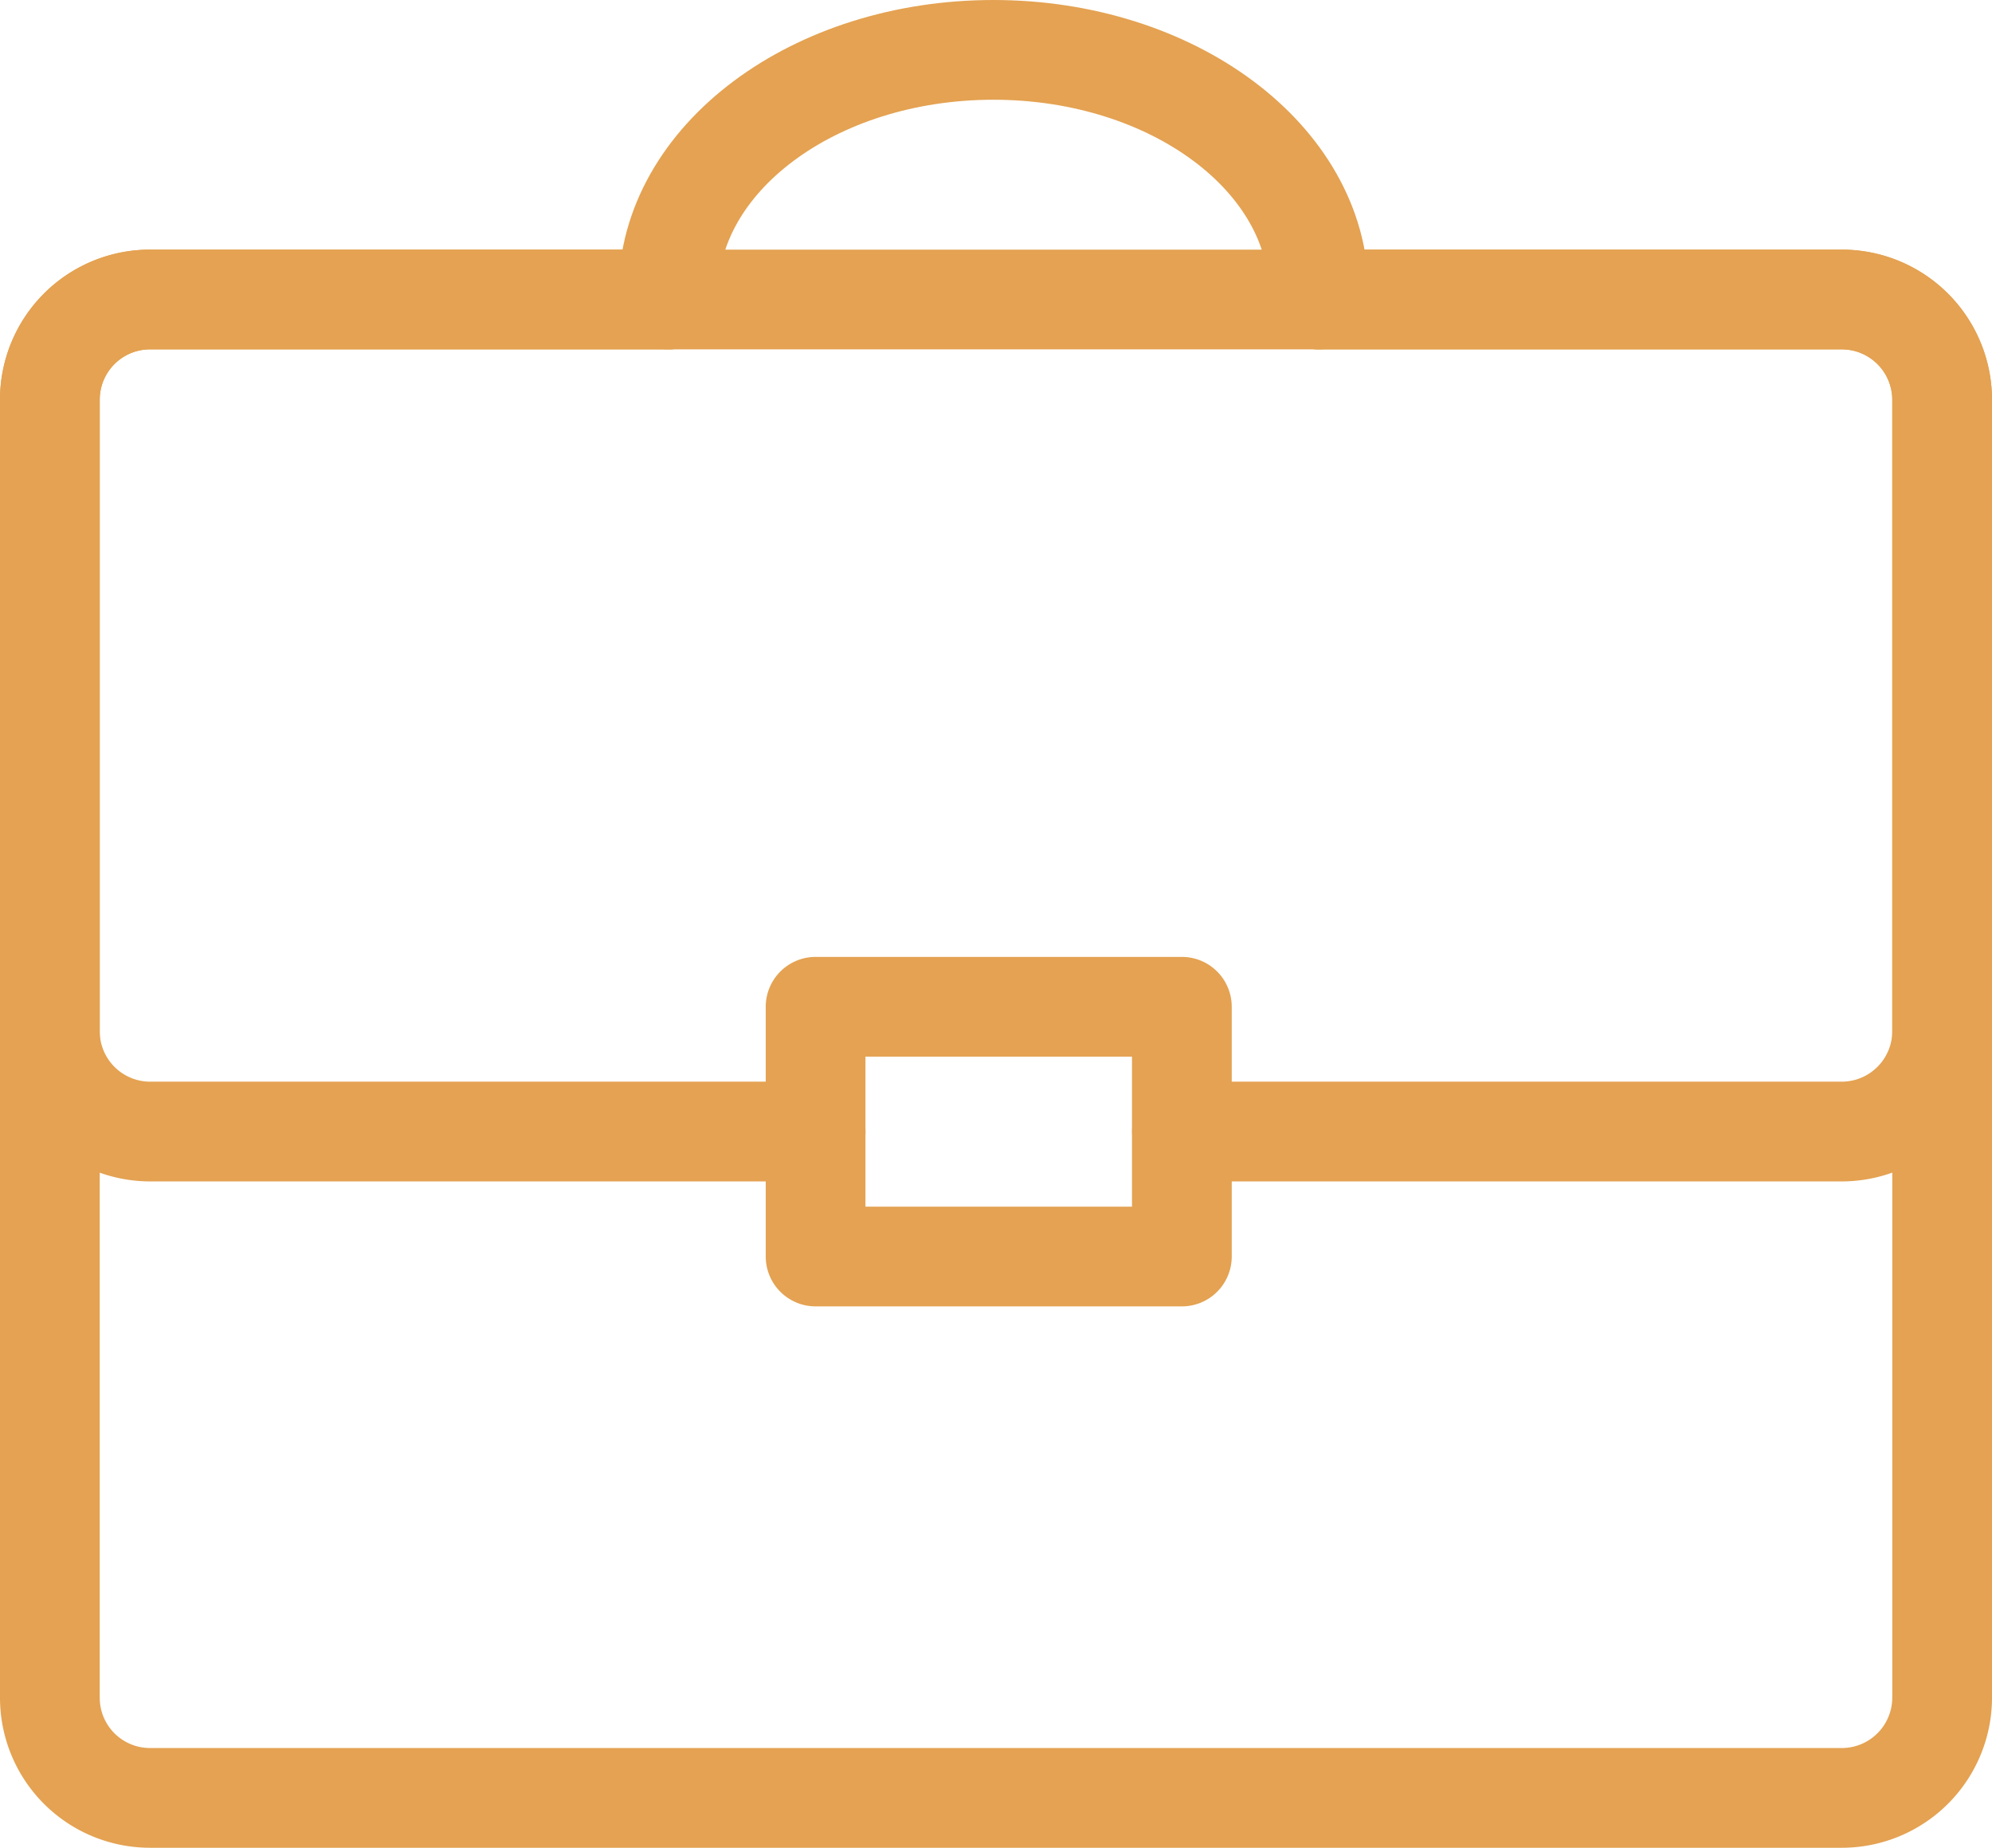
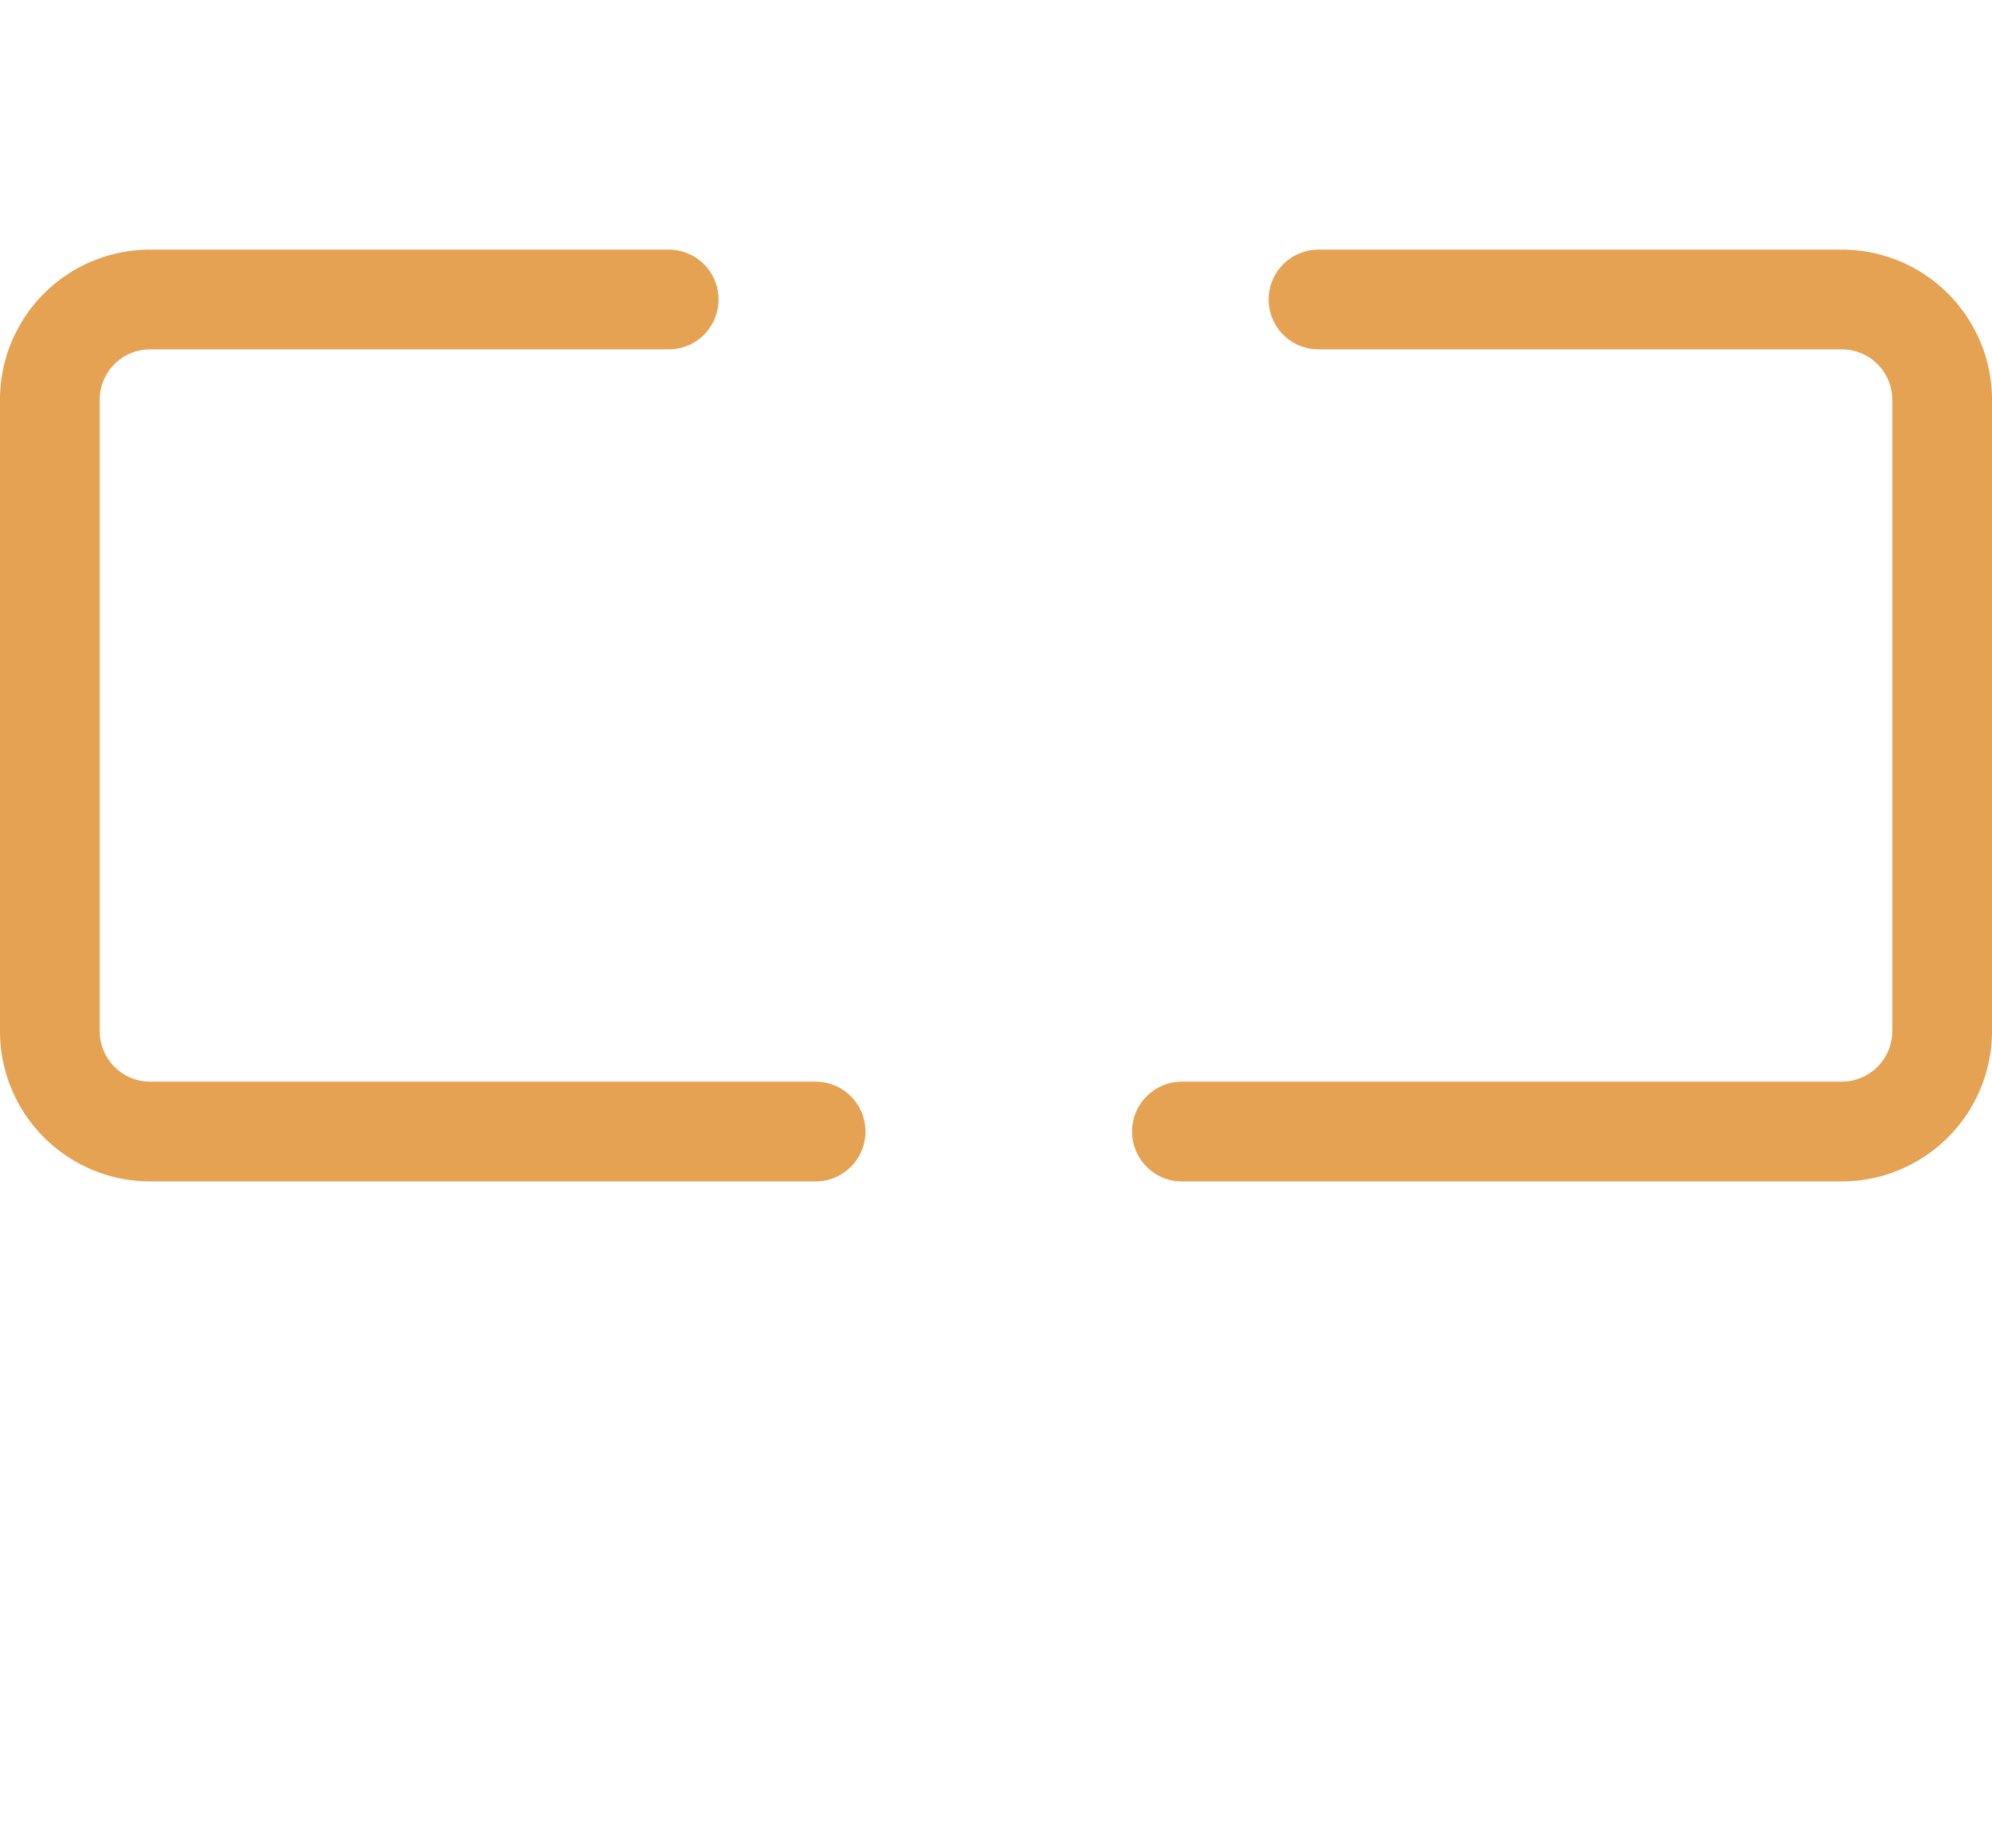
<svg xmlns="http://www.w3.org/2000/svg" width="79.896" height="74.103" viewBox="0 0 79.896 74.103">
  <g id="Group_2279" data-name="Group 2279" transform="translate(-663.5 -3869.5)">
-     <path id="Path_5827" data-name="Path 5827" d="M25.315,13.2H4.52A4.017,4.017,0,0,0,.5,17.22V69.271a4.017,4.017,0,0,0,4.02,4.02H72.368a4.024,4.024,0,0,0,4.028-4.02V17.22a4.024,4.024,0,0,0-4.028-4.02H51.384" transform="translate(665 3868.311)" fill="rgba(0,0,0,0)" stroke="#e4a252" stroke-linecap="round" stroke-linejoin="round" stroke-width="4" />
    <path id="Path_5828" data-name="Path 5828" d="M63.579,13.2H84.563a4.024,4.024,0,0,1,4.028,4.02V42.54a4.03,4.03,0,0,1-4.028,4.028H58.1" transform="translate(652.805 3868.311)" fill="rgba(0,0,0,0)" stroke="#e4a252" stroke-linecap="round" stroke-linejoin="round" stroke-width="4" />
    <path id="Path_5829" data-name="Path 5829" d="M31.212,46.568H4.52A4.024,4.024,0,0,1,.5,42.54V17.22A4.017,4.017,0,0,1,4.52,13.2h20.8" transform="translate(665 3868.311)" fill="rgba(0,0,0,0)" stroke="#e4a252" stroke-linecap="round" stroke-linejoin="round" stroke-width="4" />
-     <rect id="Rectangle_1135" data-name="Rectangle 1135" width="14.691" height="10.016" transform="translate(696.212 3909.875)" fill="rgba(0,0,0,0)" stroke="#e4a252" stroke-linecap="round" stroke-linejoin="round" stroke-width="4" />
-     <path id="Path_5830" data-name="Path 5830" d="M58.054,10.243c0,.087,0,.181-.008.268H31.978c-.008-.087-.008-.181-.008-.268C31.97,4.859,37.811.5,45.008.5S58.054,4.859,58.054,10.243Z" transform="translate(658.337 3871)" fill="rgba(0,0,0,0)" stroke="#e4a252" stroke-linecap="round" stroke-linejoin="round" stroke-width="4" />
  </g>
</svg>